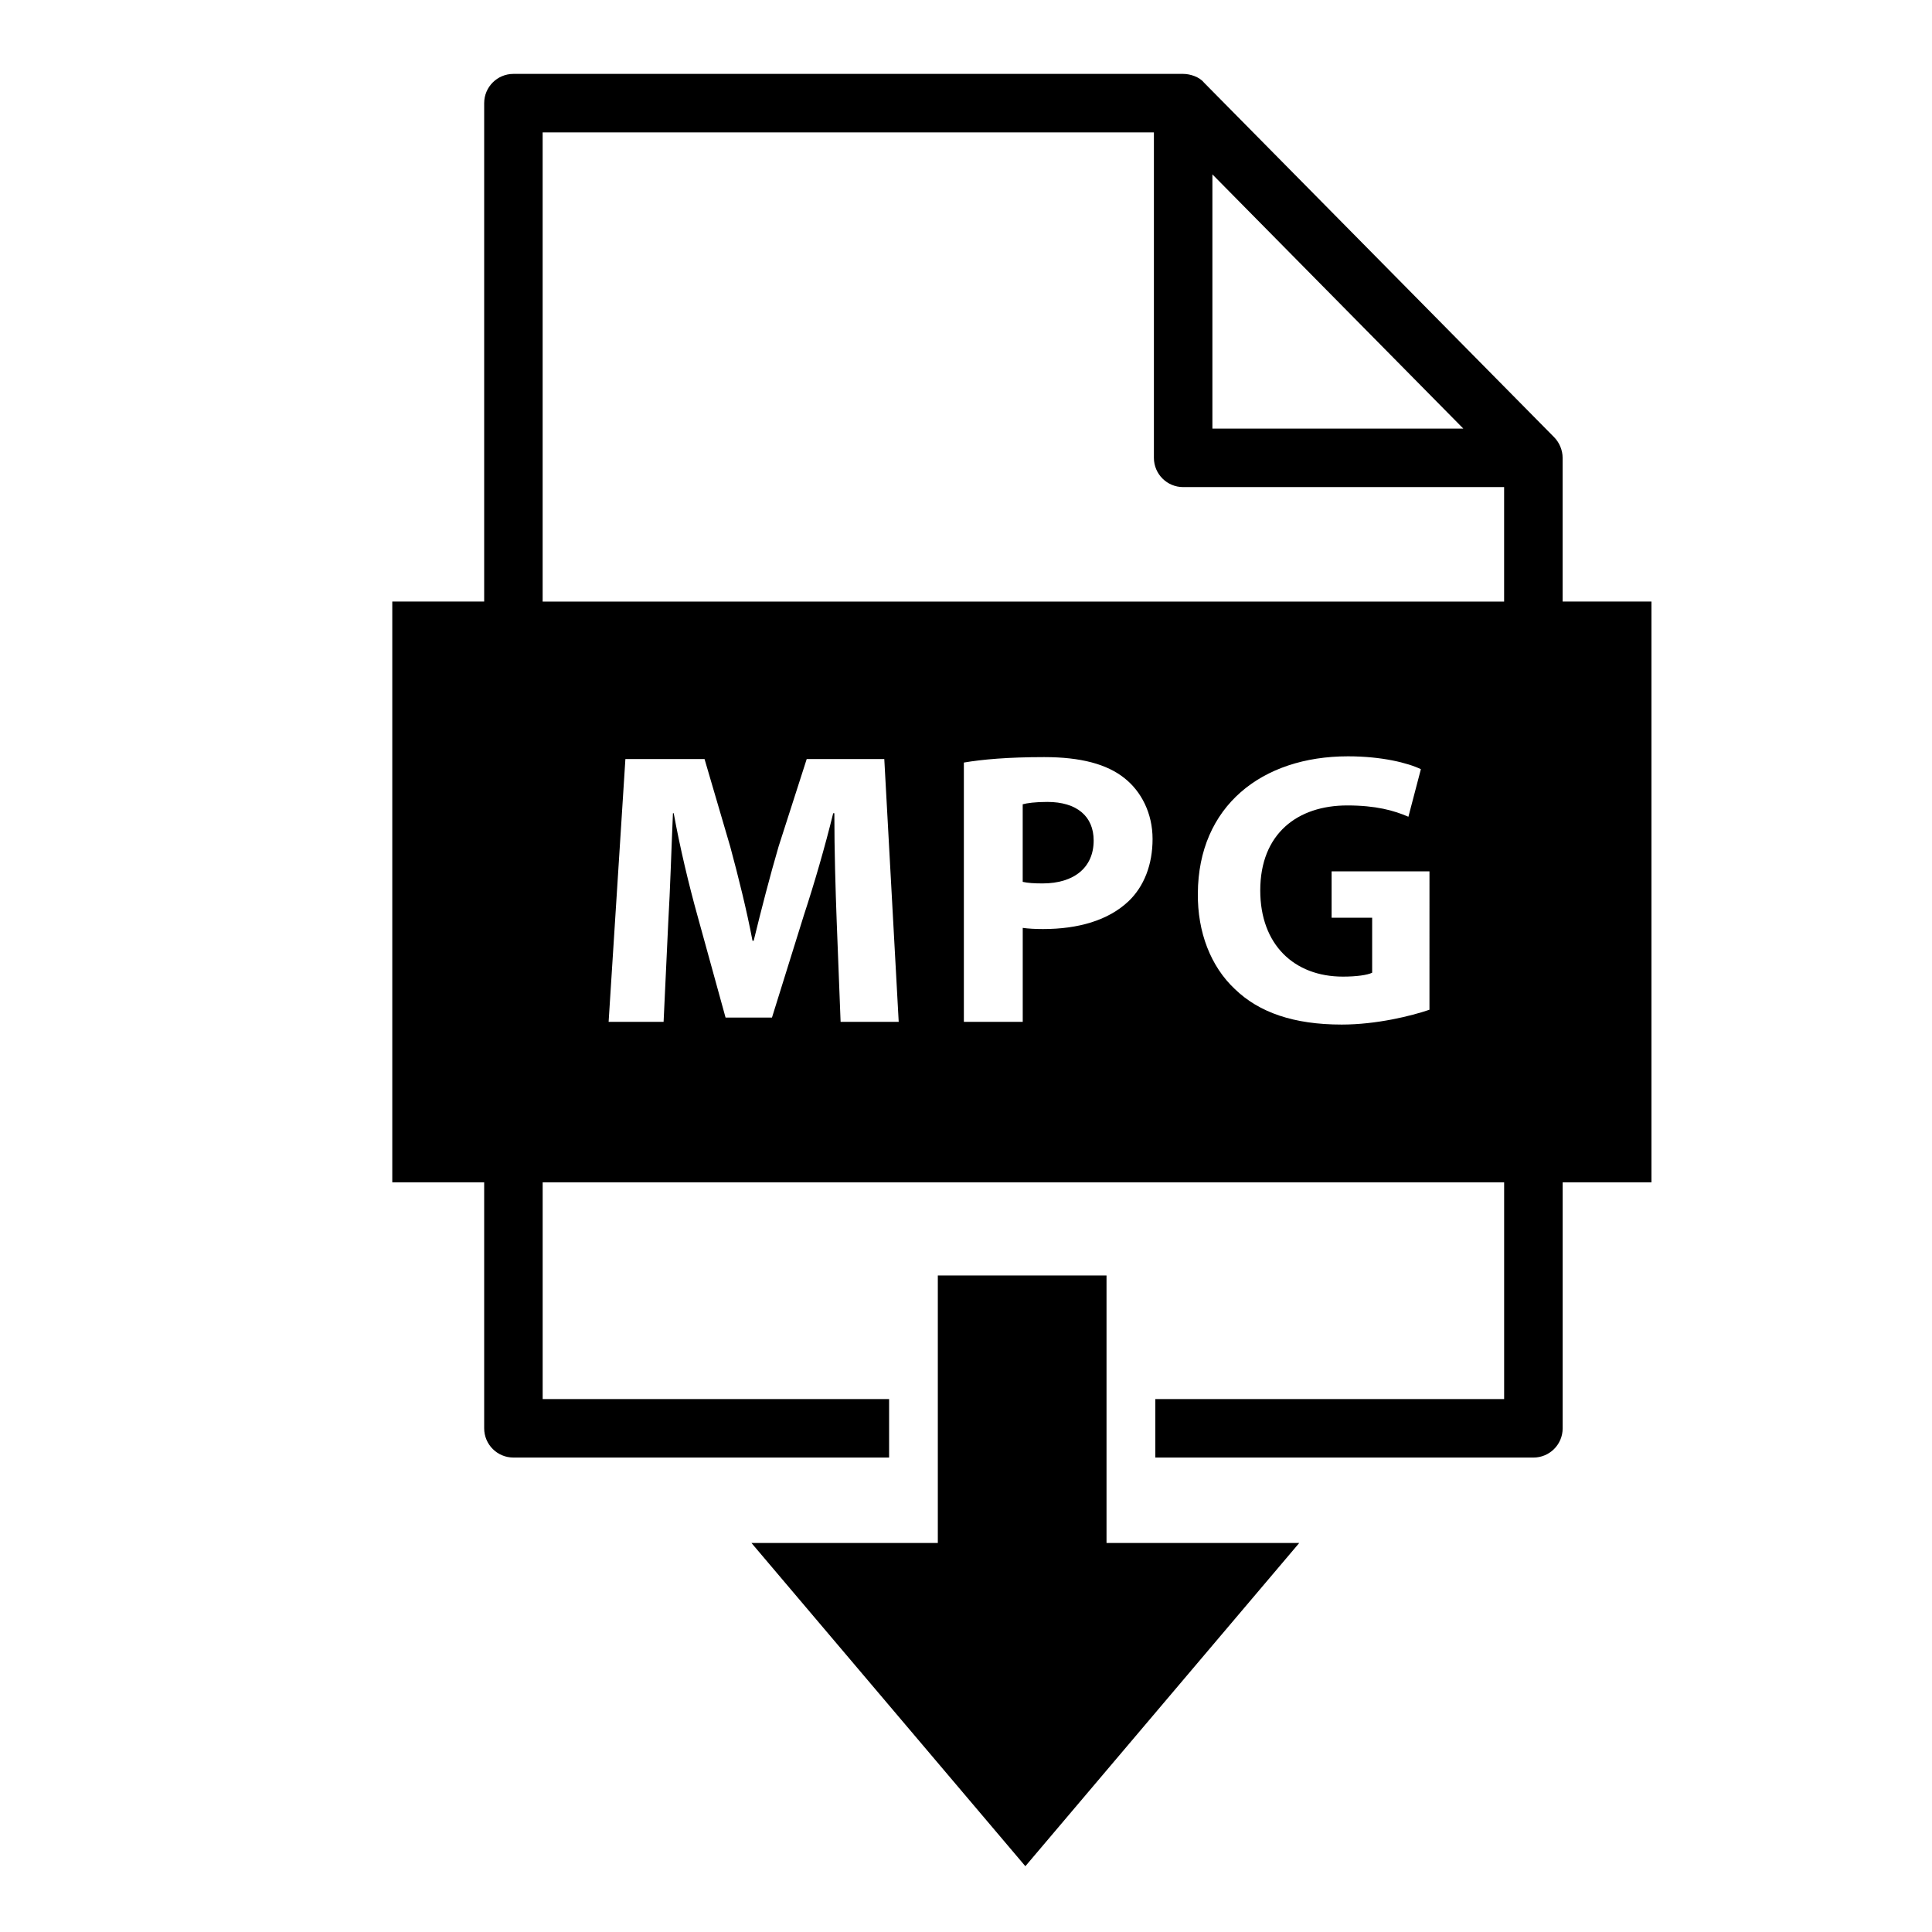
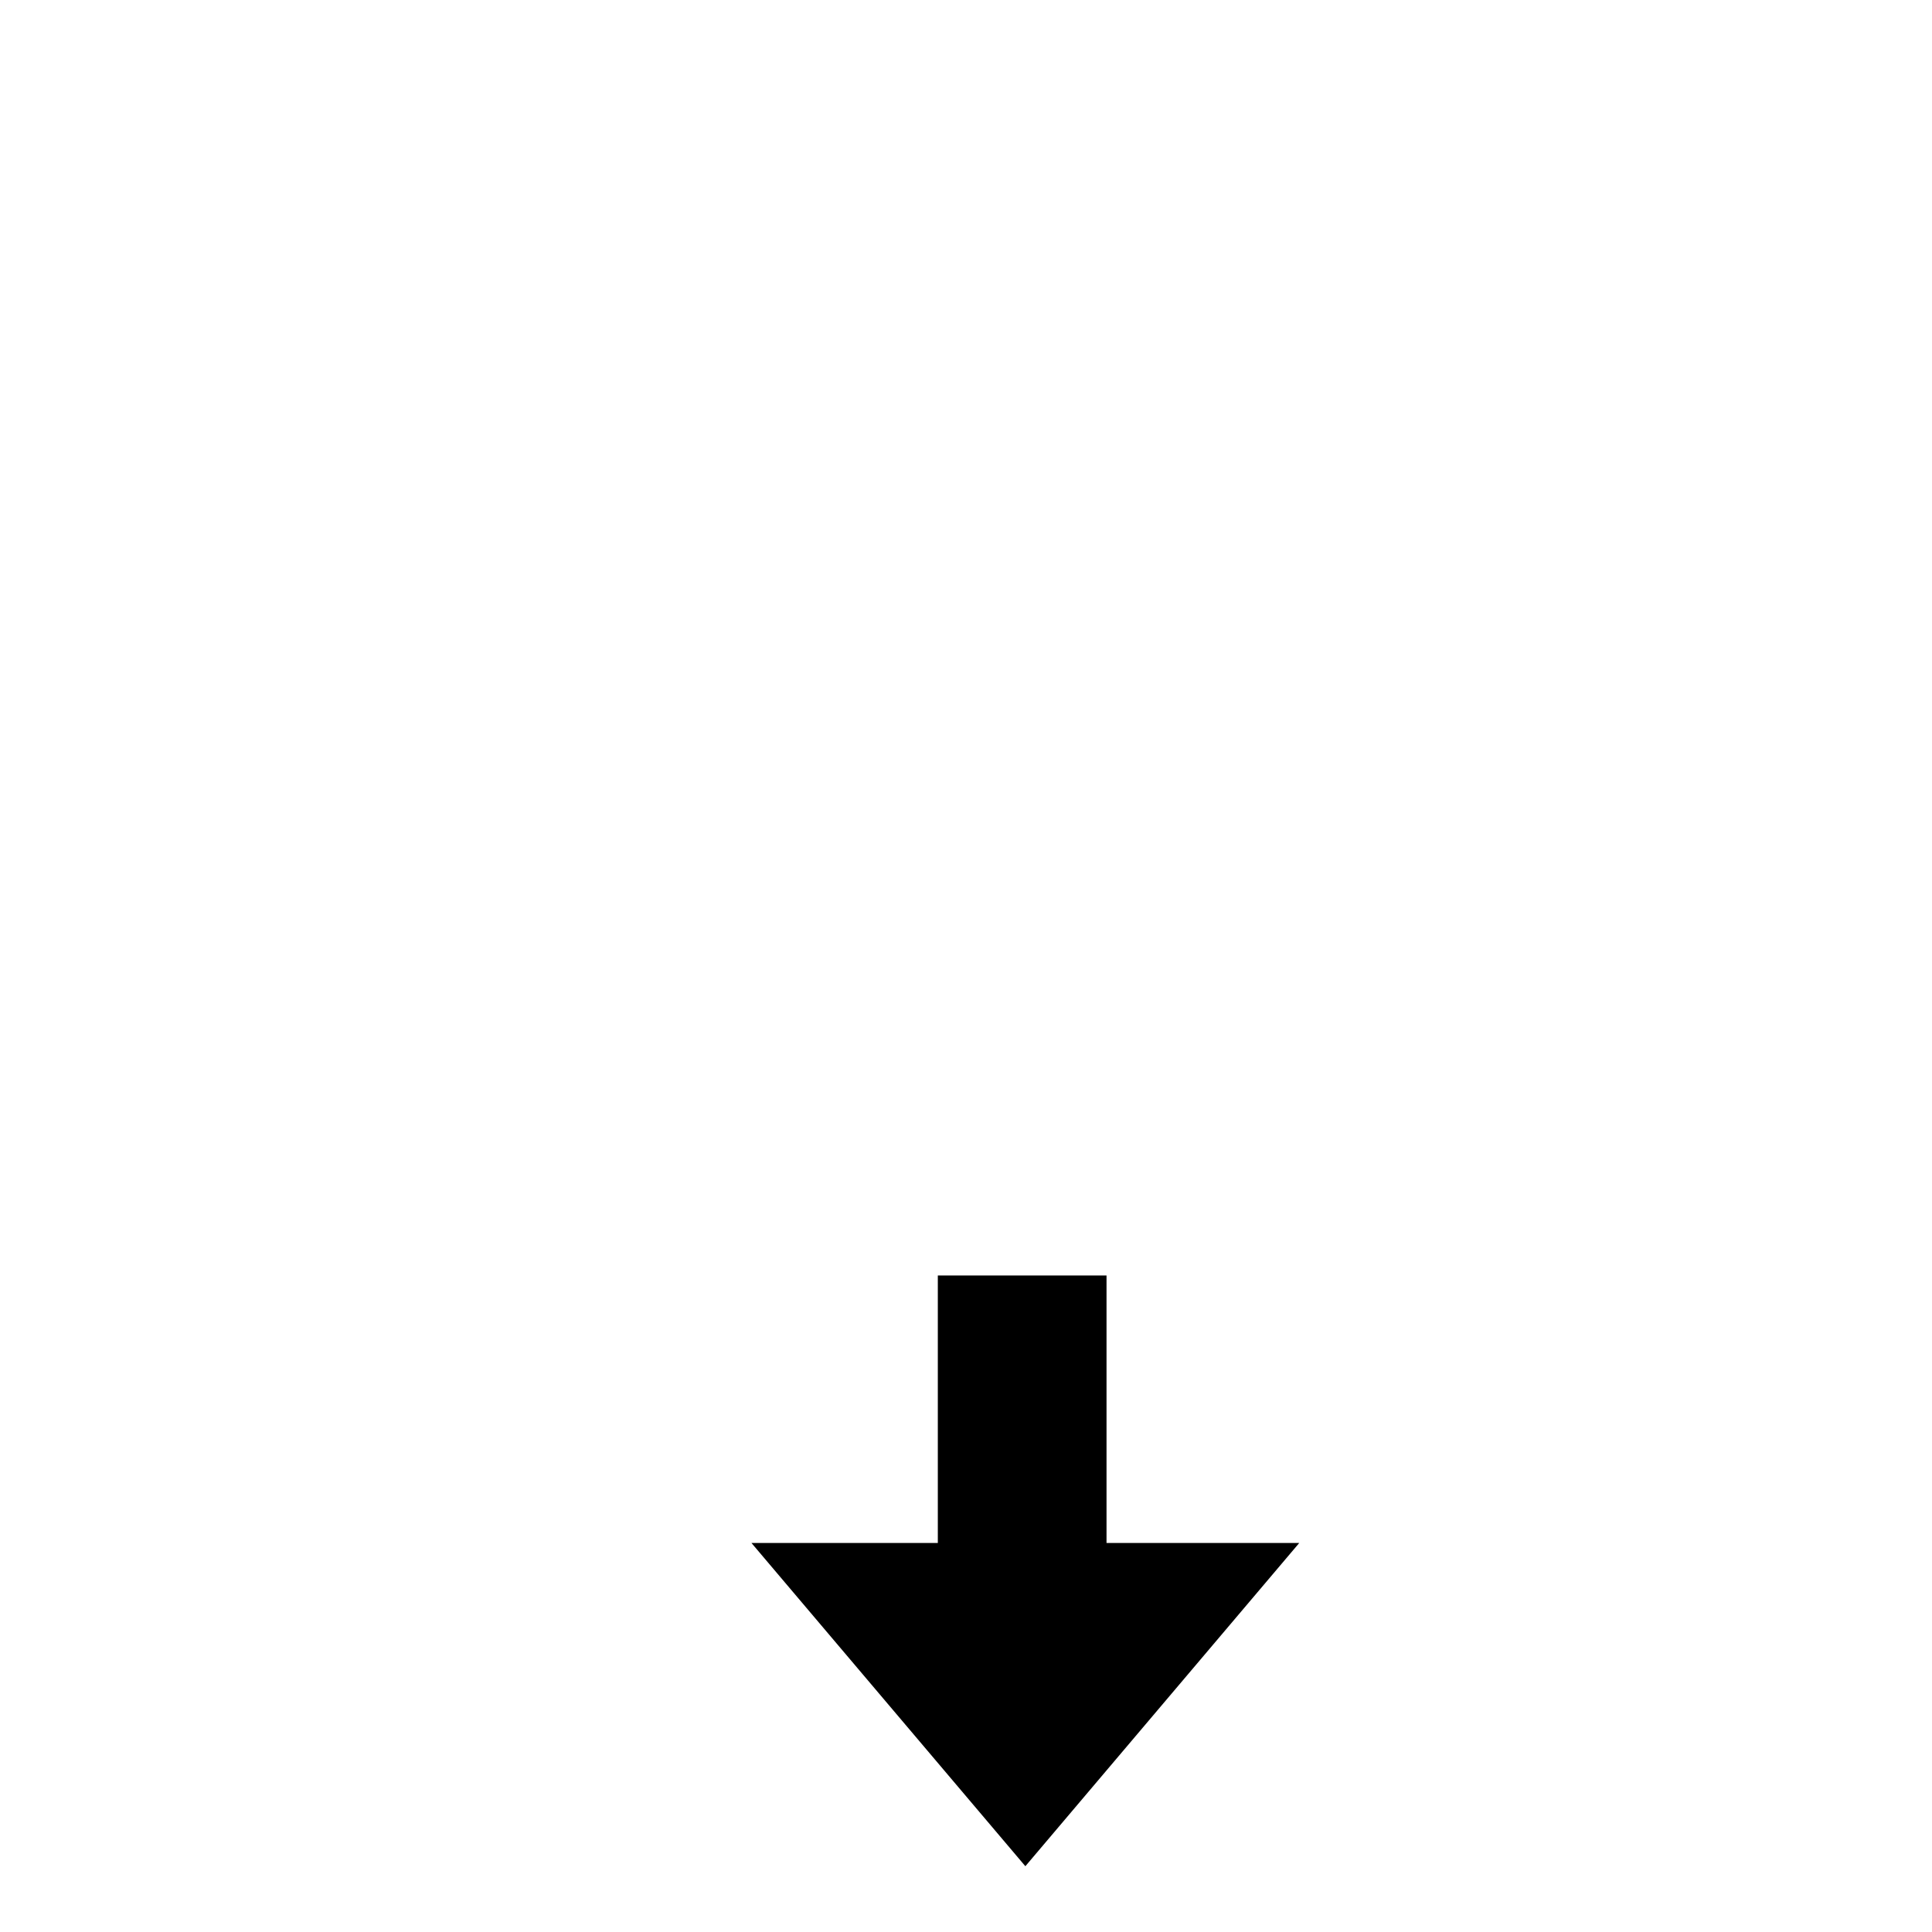
<svg xmlns="http://www.w3.org/2000/svg" fill="#000000" width="800px" height="800px" version="1.1" viewBox="144 144 512 512">
  <g>
    <path d="m437.24 552.91v-70.898h-44.707v70.898h-49.383l72.582 85.656 72.578-85.656z" />
-     <path d="m558.11 303.42v-38.094c0-1.996-0.836-4.023-2.238-5.449l-92.809-93.992c-1.211-1.512-3.656-2.301-5.512-2.301h-177.49c-4.281 0-7.75 3.469-7.75 7.75v132.08h-24.352v153.91h24.352v65.191c0 4.285 3.469 7.75 7.75 7.75h99.559v-15.5l-91.809 0.004v-57.438h254.8v57.438h-92.441v15.5h100.2c4.281 0 7.75-3.469 7.75-7.75v-65.191h23.531v-153.91zm-92.812-113.21 66.496 67.371h-66.496zm-98.531 224.59-1.035-26.656c-0.309-8.367-0.621-18.496-0.621-28.621h-0.309c-2.172 8.887-5.062 18.805-7.75 26.969l-8.473 27.176h-12.297l-7.438-26.969c-2.273-8.164-4.652-18.082-6.301-27.176h-0.207c-0.414 9.406-0.723 20.148-1.238 28.828l-1.238 26.453h-14.57l4.445-69.645h20.977l6.82 23.25c2.172 8.062 4.34 16.738 5.891 24.902h0.309c1.965-8.062 4.34-17.258 6.613-25.008l7.441-23.145h20.562l3.82 69.645zm76.273-31.93c-5.371 5.062-13.328 7.336-22.629 7.336-2.066 0-3.93-0.102-5.375-0.309v24.902h-15.602v-68.715c4.856-0.828 11.68-1.445 21.285-1.445 9.711 0 16.633 1.859 21.285 5.582 4.445 3.512 7.438 9.297 7.438 16.121 0 6.816-2.266 12.598-6.402 16.527zm79.777 28.723c-4.856 1.656-14.051 3.926-23.246 3.926-12.707 0-21.906-3.199-28.312-9.402-6.406-5.992-9.922-15.086-9.816-25.316 0.102-23.145 16.945-36.371 39.781-36.371 8.988 0 15.914 1.758 19.324 3.41l-3.305 12.605c-3.82-1.652-8.574-2.996-16.223-2.996-13.121 0-23.039 7.438-23.039 22.527 0 14.363 8.988 22.836 21.906 22.836 3.613 0 6.512-0.414 7.75-1.035v-14.57h-10.746v-12.297h25.934l-0.004 36.684zm19.789-108.17h-254.8v-124.33h161.99v86.238c0 4.281 3.469 7.75 7.75 7.75h85.059z" />
-     <path d="m421.54 356.52c-3.199 0-5.371 0.309-6.512 0.621v20.562c1.344 0.309 2.996 0.414 5.269 0.414 8.367 0 13.535-4.238 13.535-11.367 0.004-6.406-4.438-10.23-12.293-10.23z" />
  </g>
</svg>